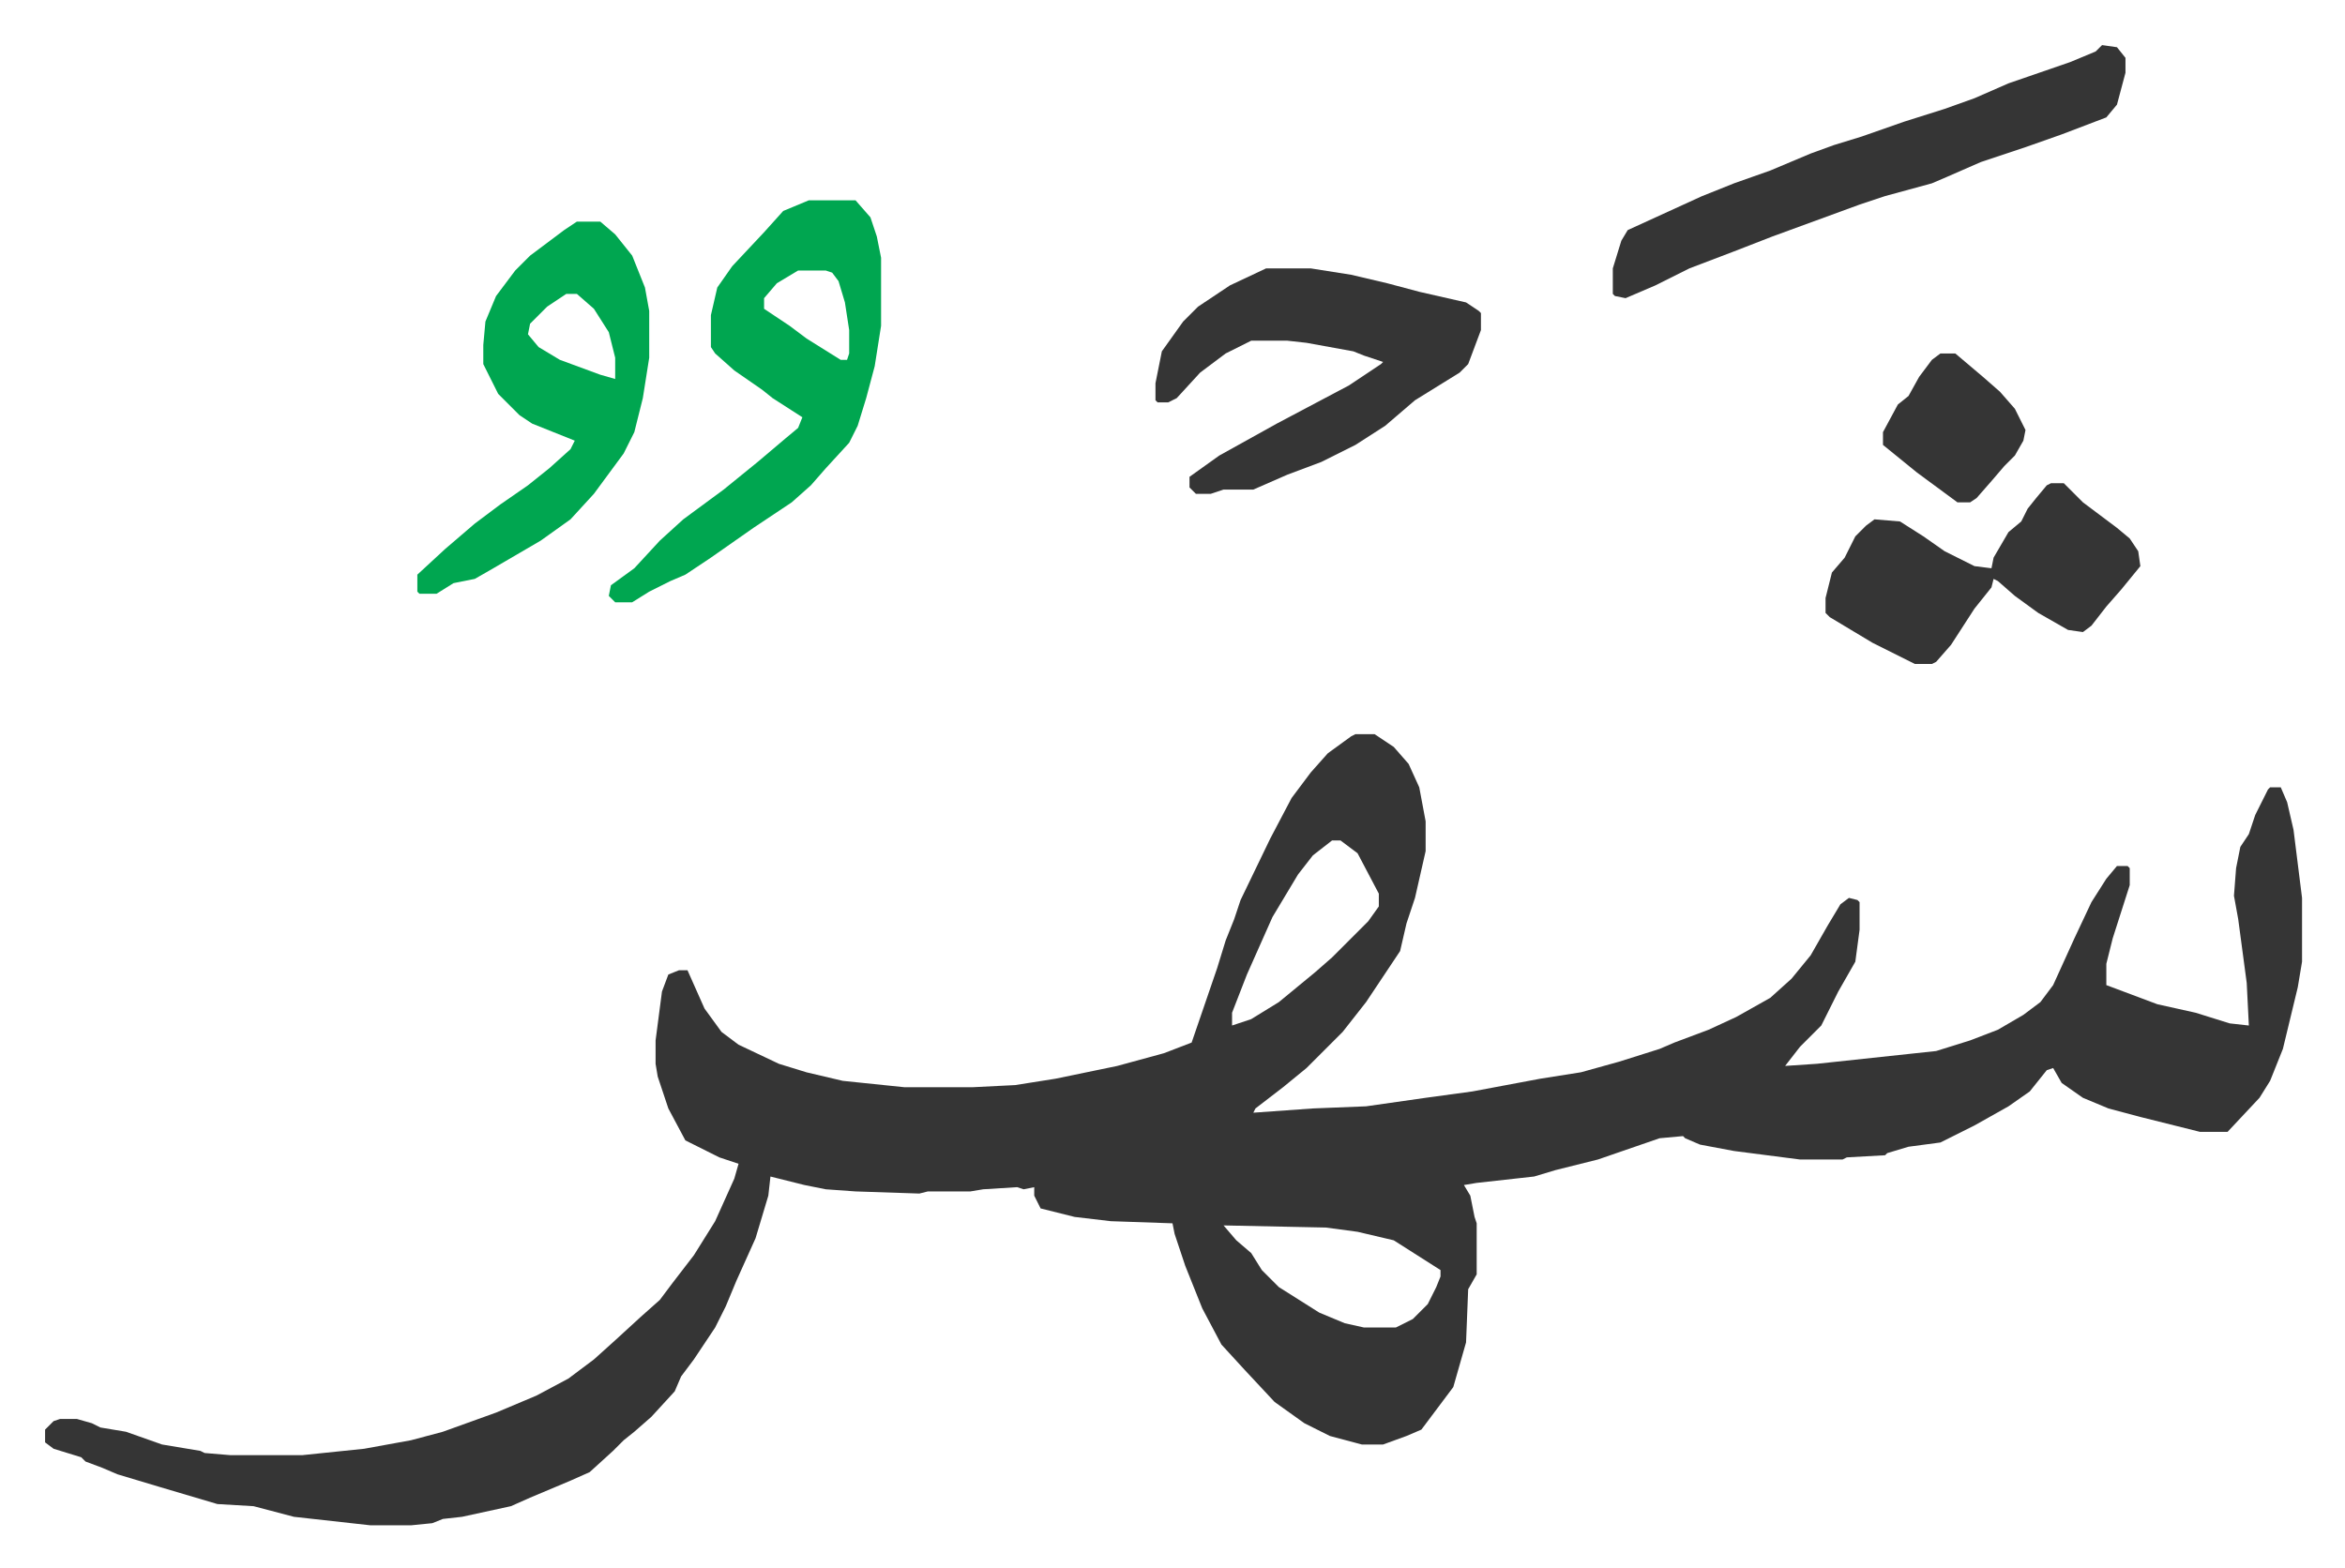
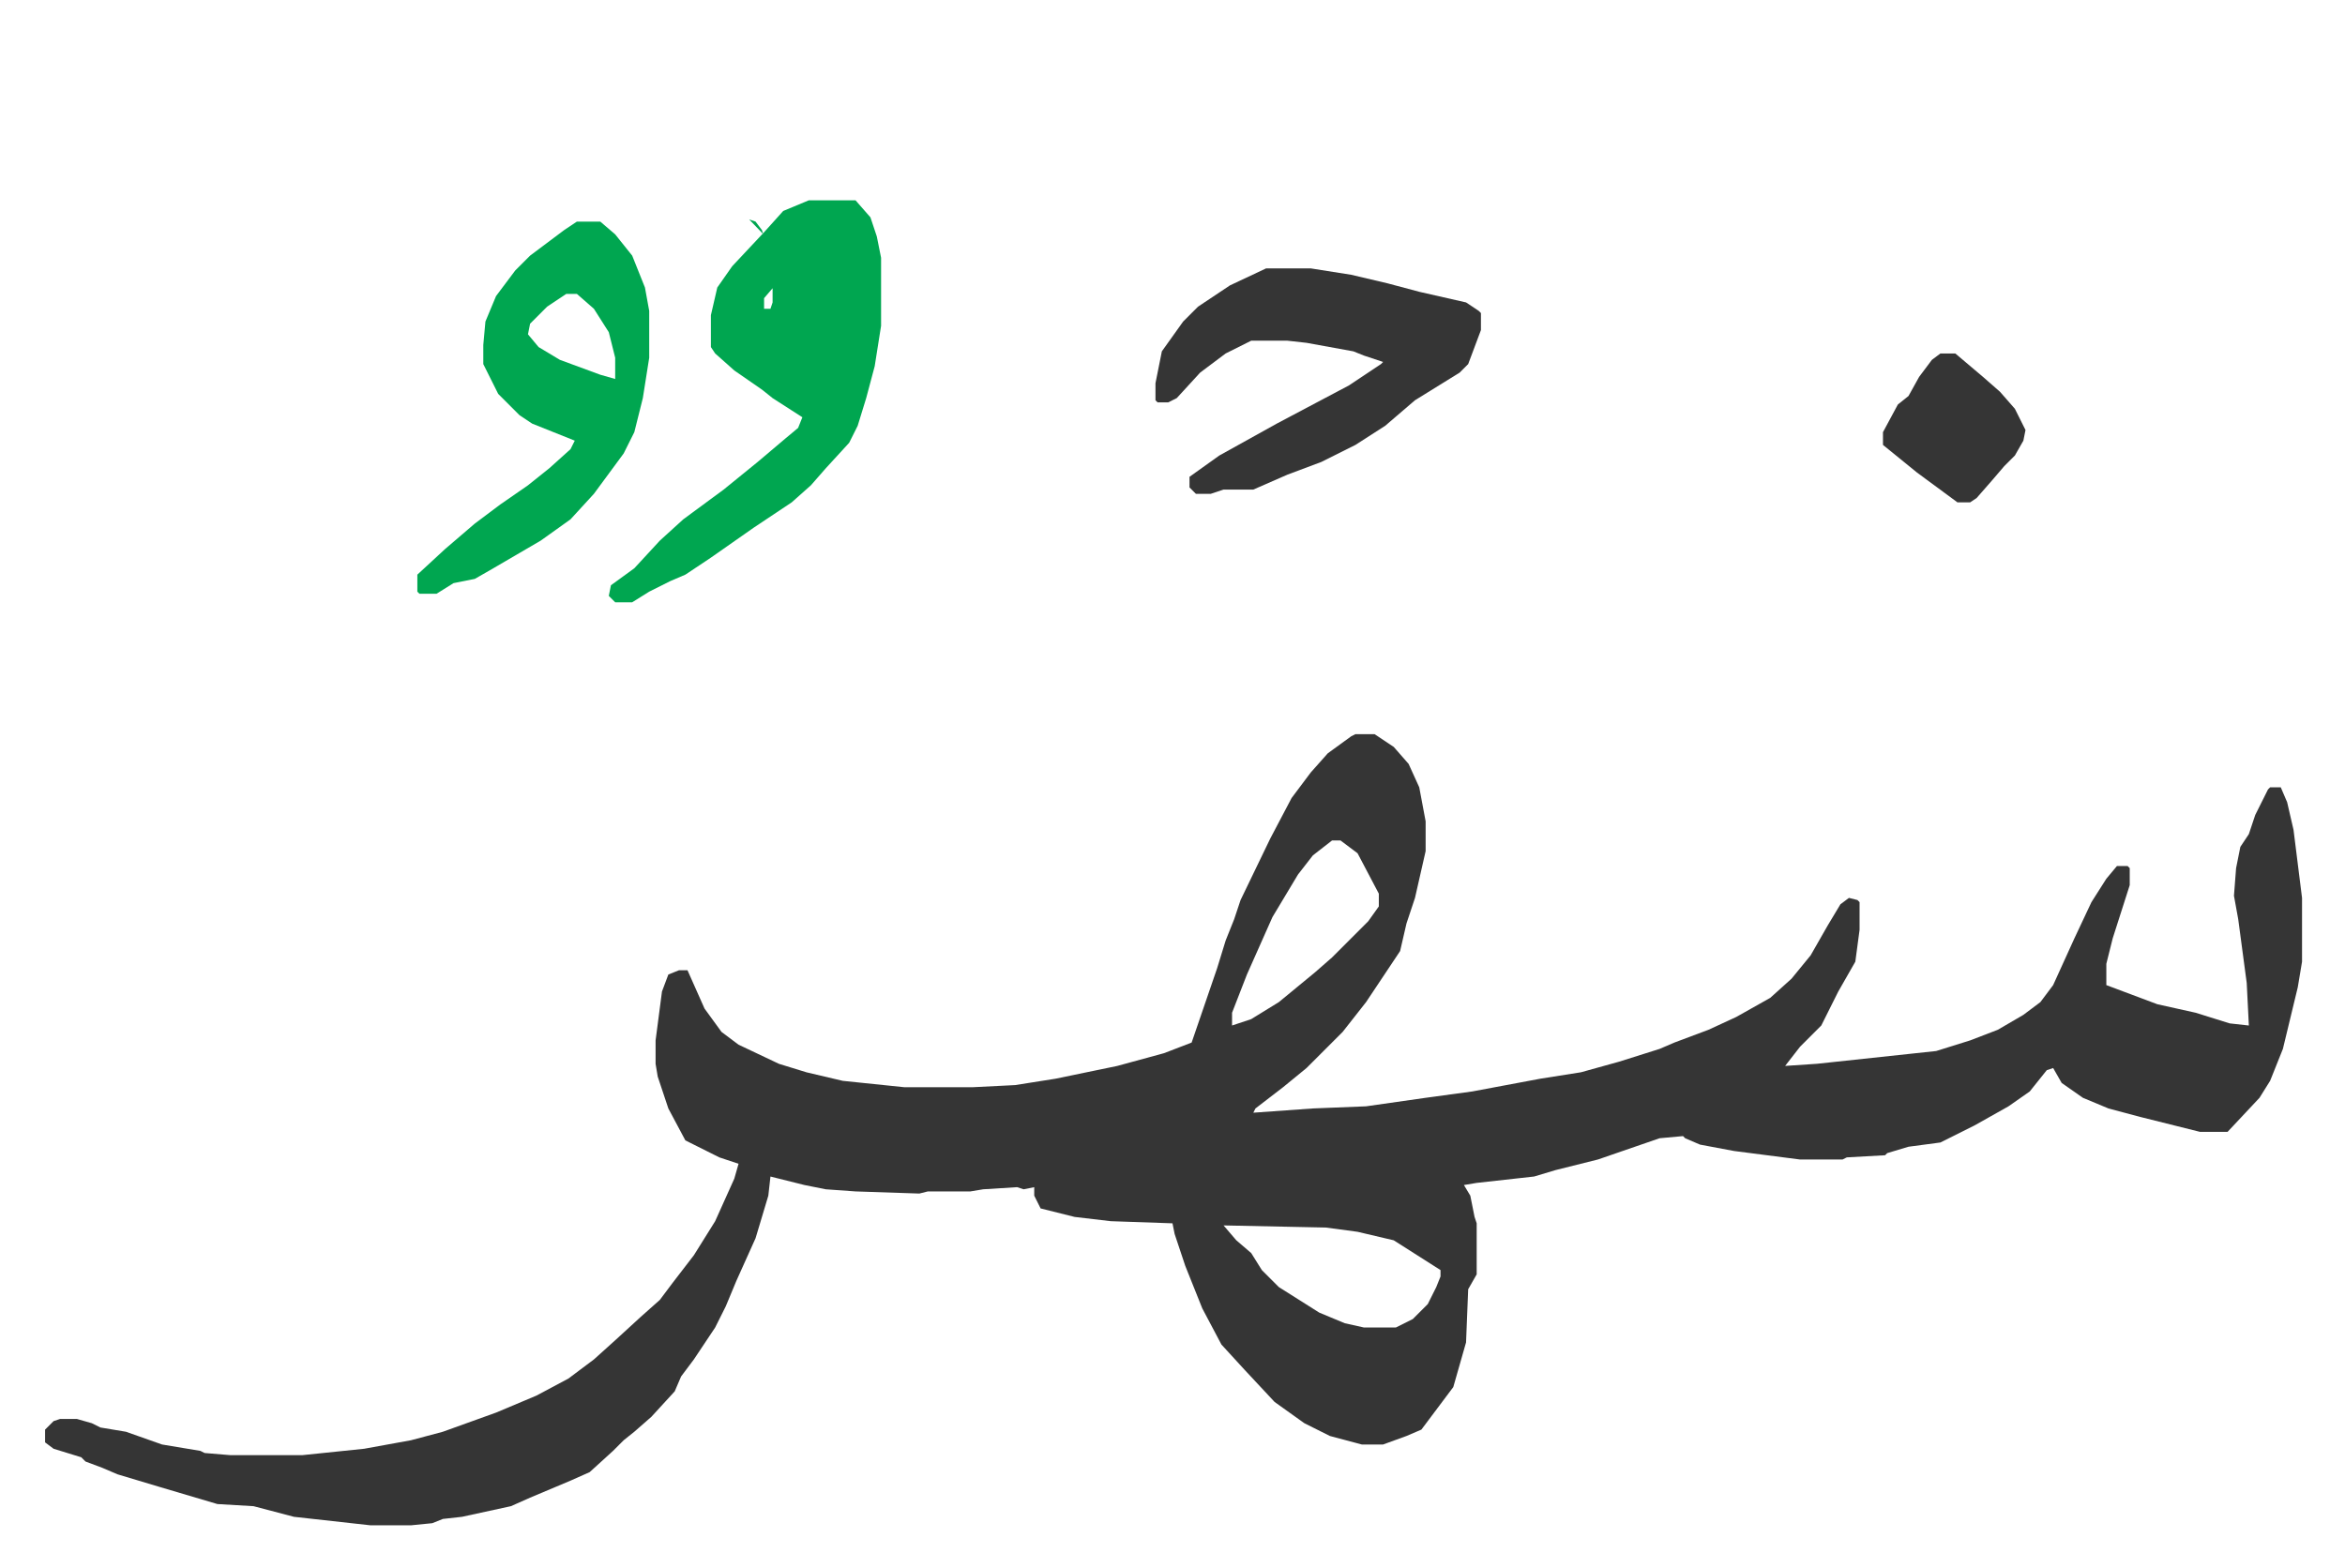
<svg xmlns="http://www.w3.org/2000/svg" role="img" viewBox="-21.20 399.80 1102.40 737.40">
  <path fill="#353535" id="rule_normal" d="M616 745h9l9 6 7 8 5 11 3 16v14l-5 22-4 12-3 13-16 24-11 14-17 17-11 9-13 10-1 2 28-2 25-1 28-4 22-3 32-6 19-3 18-5 19-6 7-3 16-6 13-6 16-9 10-9 9-11 8-14 6-10 4-3 4 1 1 1v13l-2 15-8 14-8 16-5 5-5 5-7 9 15-1 56-6 16-5 13-5 12-7 8-6 6-8 10-22 8-17 7-11 5-6h5l1 1v8l-8 25-3 12v10l8 3 16 6 18 4 16 5 9 1-1-20-4-30-2-11 1-13 2-10 4-6 3-9 6-12 1-1h5l3 7 3 13 4 32v30l-2 12-7 29-6 15-5 8-15 16h-13l-28-7-15-4-12-5-10-7-4-7-3 1-8 10-10 7-16 9-16 8-15 2-10 3-1 1-18 1-2 1h-20l-31-4-16-3-7-3-1-1-11 1-29 10-20 5-10 3-27 3-6 1 3 5 2 10 1 3v24l-4 7-1 25-6 21-9 12-6 8-7 3-11 4h-10l-15-4-12-6-14-10-14-15-11-12-9-17-8-20-5-15-1-5-29-1-17-2-16-4-3-6v-4l-5 1-3-1-16 1-6 1h-20l-4 1-30-1-14-1-10-2-16-4-1 9-6 20-9 20-5 12-5 10-10 15-6 8-3 7-11 12-8 7-5 4-5 5-11 10-9 4-19 8-9 4-23 5-9 1-5 2-10 1h-19l-36-4-19-5-17-1-27-8-20-6-7-3-8-3-2-2-13-4-4-3v-6l4-4 3-1h8l7 2 4 2 12 2 17 6 18 3 2 1 12 1h34l29-3 22-4 15-4 25-9 19-8 15-8 12-9 10-9 12-11 9-8 6-8 10-13 10-16 9-20 2-7-9-3-16-8-8-15-5-15-1-6v-11l3-23 3-8 5-2h4l8 18 8 11 8 6 19 9 13 4 17 4 29 3h32l20-1 19-3 29-6 22-6 13-5 12-35 4-13 4-10 3-9 14-29 10-19 9-12 8-9 11-8zm-11 50l-9 7-7 9-12 20-12 27-7 18v6l9-3 13-8 17-14 8-7 17-17 5-7v-6l-10-19-8-6zm-51 181l6 7 7 6 5 8 8 8 19 12 12 5 9 2h15l8-4 7-7 4-8 2-5v-3l-22-14-17-4-15-2z" />
-   <path fill="#00a650" id="rule_idgham_with_ghunnah" d="M359 494h22l7 8 3 9 2 10v32l-3 19-4 15-4 13-4 8-11 12-7 8-9 8-18 12-20 14-12 8-7 3-10 5-8 5h-8l-3-3 1-5 11-8 12-13 11-10 19-14 16-13 13-11 6-5 2-5-14-9-5-4-13-9-9-8-2-3v-15l3-13 7-10 15-16 9-10zm-5 33l-10 6-6 7v5l12 8 8 6 16 10h3l1-3v-11l-2-13-3-10-3-4-3-1z" />
+   <path fill="#00a650" id="rule_idgham_with_ghunnah" d="M359 494h22l7 8 3 9 2 10v32l-3 19-4 15-4 13-4 8-11 12-7 8-9 8-18 12-20 14-12 8-7 3-10 5-8 5h-8l-3-3 1-5 11-8 12-13 11-10 19-14 16-13 13-11 6-5 2-5-14-9-5-4-13-9-9-8-2-3v-15l3-13 7-10 15-16 9-10zm-5 33l-10 6-6 7v5h3l1-3v-11l-2-13-3-10-3-4-3-1z" />
  <path fill="#353535" id="rule_normal" d="M574 526h21l19 3 17 4 15 4 22 5 6 4 1 1v8l-6 16-4 4-21 13-14 12-14 9-16 8-16 6-16 7h-14l-6 2h-7l-3-3v-5l14-10 27-15 34-18 15-10 1-1-9-3-5-2-22-4-9-1h-17l-12 6-12 9-11 12-4 2h-5l-1-1v-8l3-15 10-14 7-7 15-10z" />
  <path fill="#00a650" id="rule_idgham_with_ghunnah" d="M250 504h11l7 6 8 10 6 15 2 11v22l-3 19-4 16-5 10-14 19-11 12-14 10-24 14-7 4-10 2-8 5h-8l-1-1v-8l13-12 14-12 12-9 13-9 10-8 10-9 2-4-20-8-6-4-10-10-7-14v-9l1-11 5-12 9-12 7-7 16-12zm-5 34l-9 6-8 8-1 5 5 6 10 6 19 7 7 2v-10l-3-12-7-11-8-7z" />
-   <path fill="#353535" id="rule_normal" d="M967 421l7 1 4 5v7l-4 15-5 6-21 8-17 6-21 7-16 7-7 3-22 6-12 4-41 15-18 7-21 8-16 8-14 6-5-1-1-1v-12l4-13 3-5 35-16 15-6 17-6 19-8 11-4 13-4 20-7 19-6 14-5 16-7 29-10 12-5zm-24 206h6l9 9 16 12 6 5 4 6 1 7-9 11-7 8-7 9-4 3-7-1-14-8-11-8-8-7-2-1-1 4-8 10-11 17-7 8-2 1h-8l-20-10-20-12-2-2v-7l3-12 6-7 5-10 5-5 4-3 12 1 11 7 10 7 14 7 8 1 1-5 7-12 6-5 3-6 4-5 5-6z" />
  <path fill="#353535" id="rule_normal" d="M891 566h7l13 11 8 7 7 8 5 10-1 5-4 7-5 5-6 7-7 8-3 2h-6l-19-14-16-13v-6l7-13 5-4 5-9 6-8z" />
</svg>